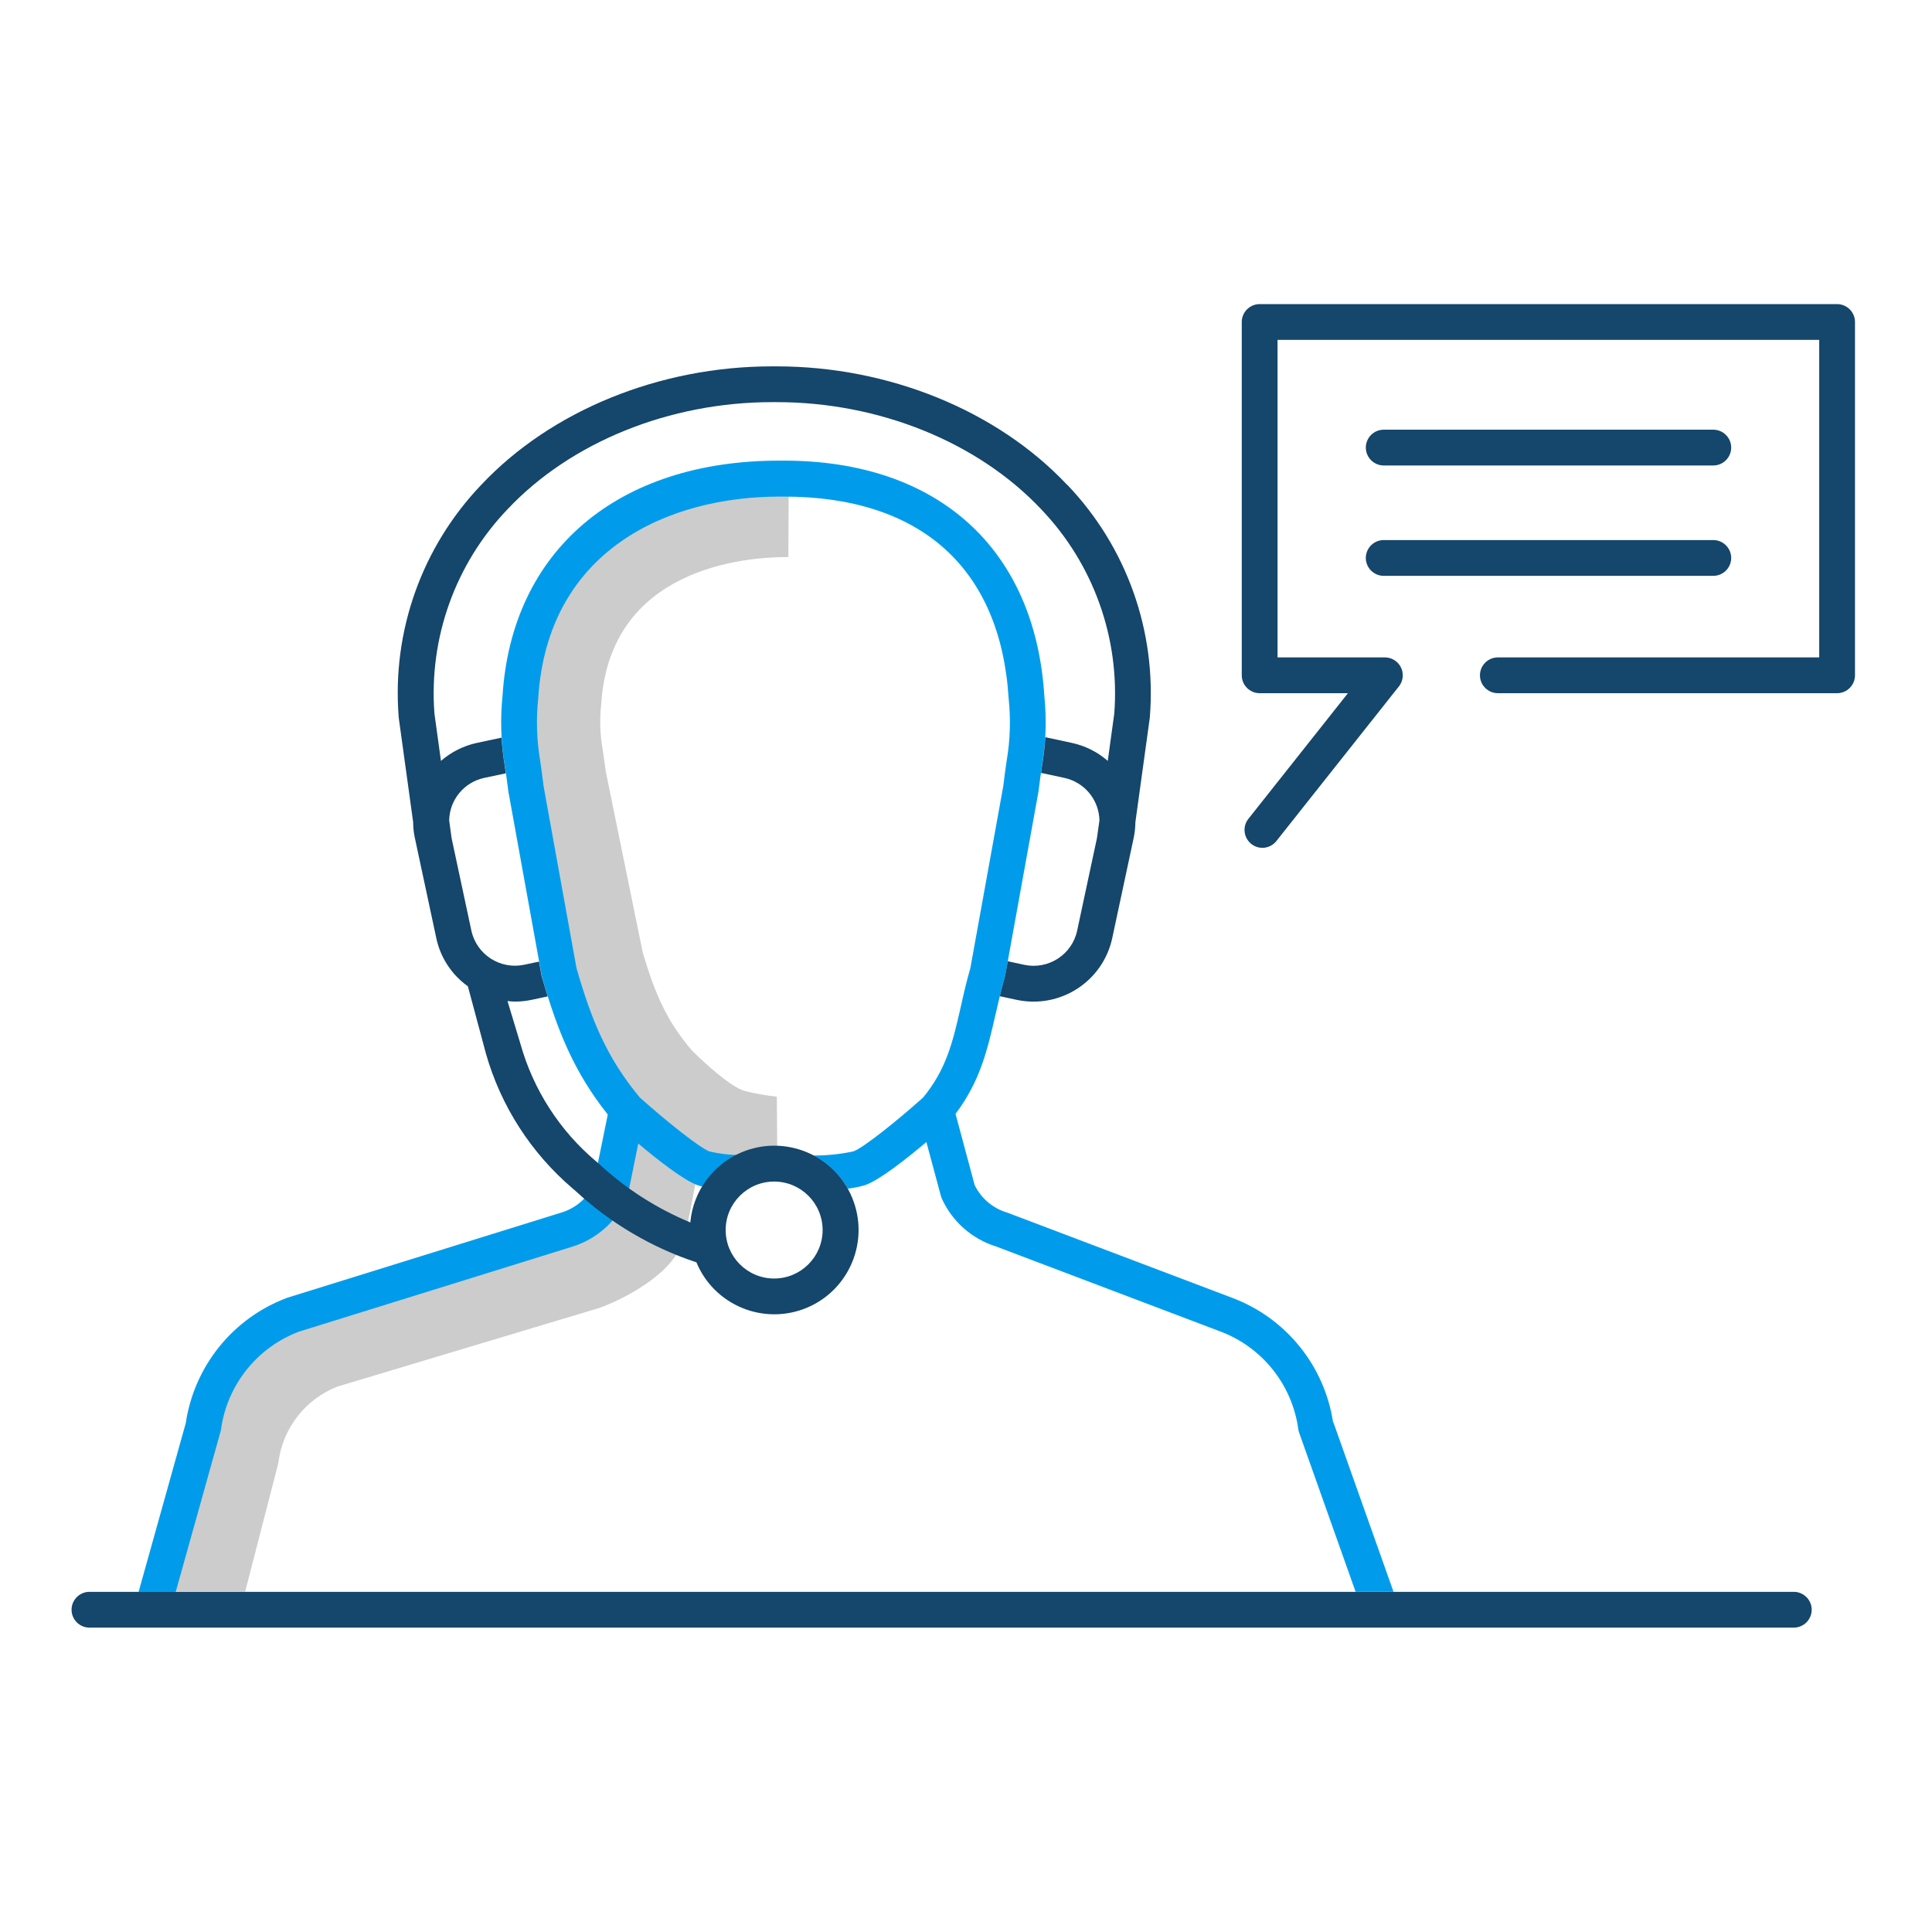
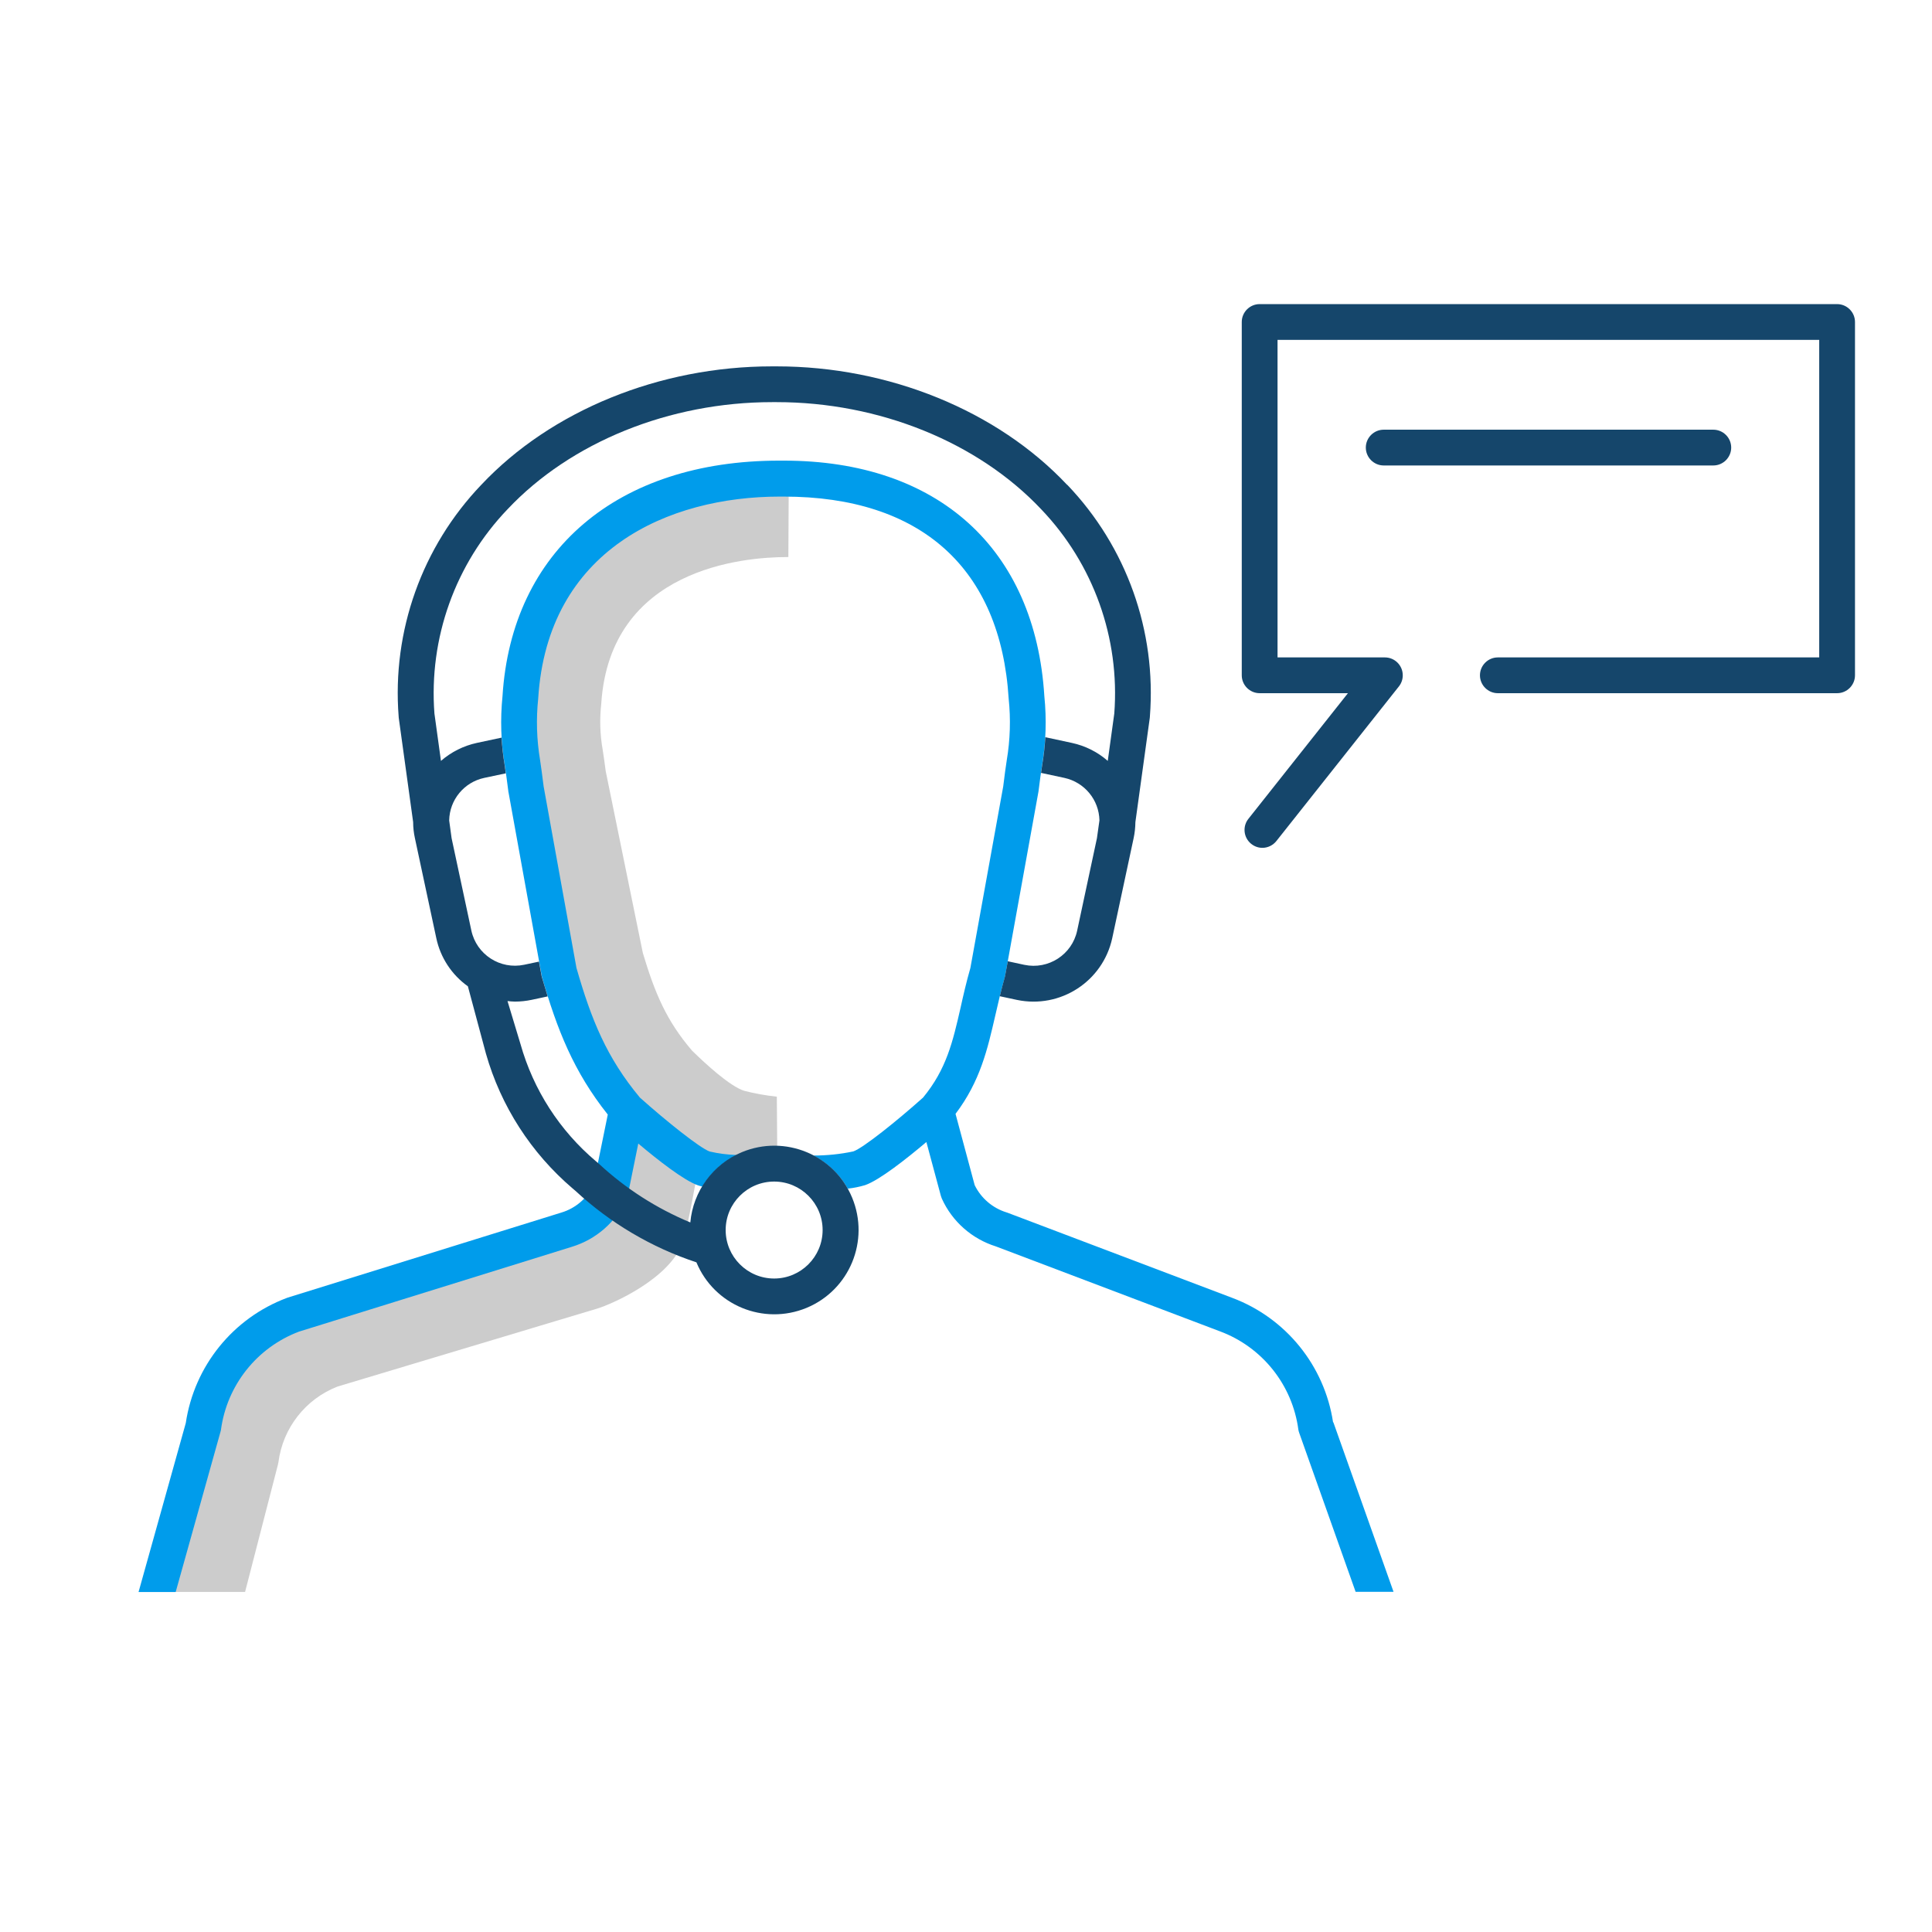
<svg xmlns="http://www.w3.org/2000/svg" id="Layer_1" viewBox="0 0 216 216">
  <defs>
    <style>.cls-1{fill:#009ceb;}.cls-2{fill:#15466b;}.cls-3{fill:#ccc;}</style>
  </defs>
  <path class="cls-2" d="m141.14,94.79c-1.1,0-2-.9-2-2,0-.45.15-.89.43-1.24l11.13-14.05h-9.87c-1.1,0-2-.9-2-2v-39.5c0-1.1.9-2,2-2h64.56c1.1,0,2,.9,2,2v39.5c0,1.1-.9,2-2,2h-37.93c-1.1,0-2-.9-2-2s.9-2,2-2h35.93v-35.5h-60.56v35.5h12c1.1,0,2,.89,2,2,0,.45-.15.89-.43,1.24l-13.7,17.29c-.38.48-.96.76-1.57.76Z" />
  <path class="cls-2" d="m191.55,52.04h-36.85c-1.1,0-2-.9-2-2s.9-2,2-2h36.85c1.1,0,2,.9,2,2s-.9,2-2,2Z" />
-   <path class="cls-2" d="m191.55,64.38h-36.85c-1.1,0-2-.9-2-2s.9-2,2-2h36.85c1.1,0,2,.9,2,2s-.9,2-2,2Z" />
-   <path class="cls-2" d="m200.55,181.97H10c-1.1,0-2-.9-2-2s.9-2,2-2h190.55c1.1,0,2,.9,2,2s-.9,2-2,2Z" />
  <path class="cls-3" d="m87.95,54.28c-16.52,0-27.78,9.36-28.71,23.89-.23,2.28-.16,4.59.23,6.85.09.61.21,1.35.33,2.34l4.27,20.95.08.34c1.56,5.26,3.3,9.42,6.95,13.76-.42,3.64-1.88,11.64-2.7,13.13-1,1.36-2.35,2.43-3.91,3.09-7.29,2.21-29.2,8.77-29.2,8.77l-.26.09c-6.25,2.34-10.75,7.87-11.76,14.47l-4.13,16.02h8.26l3.66-14.18.07-.33c.49-3.81,3.02-7.05,6.6-8.45l29.08-8.73c1.56-.48,8.17-3.32,9.58-7.55.49-1.46,1.54-7.42,2.07-10.26.51.31,1.04.58,1.59.82,2.63,1.13,6.86.99,6.86.99l-.06-7.68c-1.23-.13-2.46-.35-3.66-.66-1.59-.51-4.28-2.98-5.81-4.48-2.87-3.34-4.17-6.45-5.51-10.93l-4.15-20.32c-.13-1.01-.24-1.76-.34-2.4-.3-1.69-.35-3.42-.16-5.13.97-15.16,15.94-16.41,20.77-16.41h.15l.04-8c-.08,0-.16,0-.24,0Z" />
  <path class="cls-1" d="m149.04,159.02c-.96-6.34-5.28-11.67-11.28-13.92l-25.1-9.51s-.08-.03-.12-.04c-1.56-.48-2.85-1.58-3.57-3.05l-2.14-7.97c2.77-3.66,3.58-7.24,4.45-11.02.31-1.37.64-2.79,1.07-4.29.02-.06.03-.13.04-.2l3.7-20.45s.01-.08.02-.12c.15-1.24.28-2.15.4-2.92.43-2.54.51-5.13.25-7.69-1.02-16.51-11.91-26.34-29.12-26.34h-.53c-18.08,0-29.92,10.08-30.93,26.34-.26,2.56-.18,5.15.25,7.69.11.76.25,1.68.4,2.92,0,.04,0,.08.02.12l3.7,20.45c.01.07.03.13.04.2,1.7,5.91,3.55,10.6,7.36,15.39l-1.62,7.95c-.72,1.44-2,2.53-3.55,3l-30.6,9.51s-.07.02-.11.04c-6.03,2.26-10.35,7.62-11.3,13.99l-5.28,18.89h4.15l5.01-17.91c.02-.07.03-.14.05-.2.66-4.99,4.01-9.22,8.72-11l30.53-9.49c2.71-.83,4.93-2.78,6.1-5.35.06-.14.11-.28.14-.43l1.17-5.76c2.22,1.87,5.11,4.13,6.67,4.67.14.05.32.1.5.14.92-1.51,2.24-2.73,3.82-3.53-1.01-.03-2.02-.16-3.01-.39-1.08-.38-4.86-3.4-7.8-6.03-3.72-4.47-5.43-8.71-7.09-14.49l-3.67-20.29c-.15-1.25-.29-2.18-.4-2.96-.38-2.27-.45-4.58-.21-6.86,1.03-16.66,14.56-22.59,26.99-22.59.16,0,.31,0,.47,0,15.32,0,24.24,8.01,25.14,22.59.24,2.29.17,4.6-.21,6.86-.12.78-.25,1.71-.4,2.96l-3.67,20.29c-.45,1.57-.78,3.01-1.09,4.41-.88,3.85-1.58,6.9-4.2,10.08-2.94,2.63-6.72,5.65-7.8,6.02-1.46.31-2.95.46-4.44.46,1.6.84,2.93,2.13,3.82,3.7.66-.07,1.3-.2,1.94-.39,1.61-.56,4.6-2.92,6.85-4.82l1.62,6.02c.03.11.07.21.11.31,1.16,2.56,3.36,4.5,6.04,5.34l25.04,9.49c4.74,1.76,8.12,6,8.78,11.01.02.11.05.23.09.34l6.31,17.78h4.24l-6.73-18.96Z" />
  <path class="cls-2" d="m119.3,54.2c-7.81-8.3-19.94-13.24-32.47-13.24h-.53c-12.55,0-24.68,4.94-32.49,13.24-6.63,6.93-9.99,16.35-9.24,25.91,0,.05,0,.09.01.14l1.61,11.66c0,.61.07,1.22.2,1.81l2.39,11.17c.46,2.17,1.72,4.09,3.53,5.38l2.02,7.53c1.67,5.87,5.05,11.11,9.69,15.07l.34.29c3.88,3.59,8.48,6.31,13.5,7.97,2,4.81,7.51,7.08,12.32,5.09,4.81-2,7.08-7.51,5.09-12.32s-7.51-7.08-12.32-5.09c-3.23,1.34-5.46,4.37-5.77,7.86-3.76-1.56-7.21-3.77-10.19-6.53l-.35-.3c-4.07-3.43-7.01-8-8.45-13.12l-1.45-4.8c.27.03.55.06.83.06.63,0,1.26-.07,1.88-.2l1.78-.38c-.22-.72-.44-1.45-.66-2.2-.02-.06-.03-.13-.04-.2l-.27-1.49-1.65.35c-2.69.57-5.33-1.14-5.91-3.82,0,0,0,0,0,0l-2.21-10.33-.27-1.98c.04-2.31,1.67-4.28,3.92-4.76l2.41-.51c-.05-.33-.09-.65-.13-.93-.17-1.01-.28-2.03-.35-3.06l-2.76.59c-1.48.32-2.86,1.01-4.01,2.01l-.73-5.3c-.64-8.42,2.33-16.73,8.17-22.83,7.07-7.51,18.11-11.98,29.6-11.98.17,0,.33,0,.49,0,11.46,0,22.5,4.47,29.58,11.98,5.84,6.11,8.81,14.41,8.17,22.83l-.73,5.3c-1.14-1-2.52-1.69-4.01-2.01l-2.97-.64c-.06,1.04-.18,2.07-.35,3.1-.04.27-.08.57-.13.89l2.61.56c2.25.49,3.87,2.45,3.92,4.75l-.28,1.99-2.21,10.33c-.57,2.69-3.22,4.4-5.91,3.83l-1.85-.4-.28,1.53c-.01.07-.03.13-.04.2-.21.74-.4,1.47-.57,2.18l1.91.41c4.85,1.02,9.61-2.06,10.66-6.9l2.39-11.17c.13-.6.19-1.2.2-1.81l1.61-11.66s.01-.09.01-.14c.75-9.56-2.61-18.98-9.24-25.91Zm-32.75,77.9c2.99,0,5.42,2.43,5.42,5.42s-2.43,5.42-5.42,5.42c-2.99,0-5.42-2.43-5.42-5.42,0-2.99,2.43-5.42,5.42-5.42Z" />
</svg>